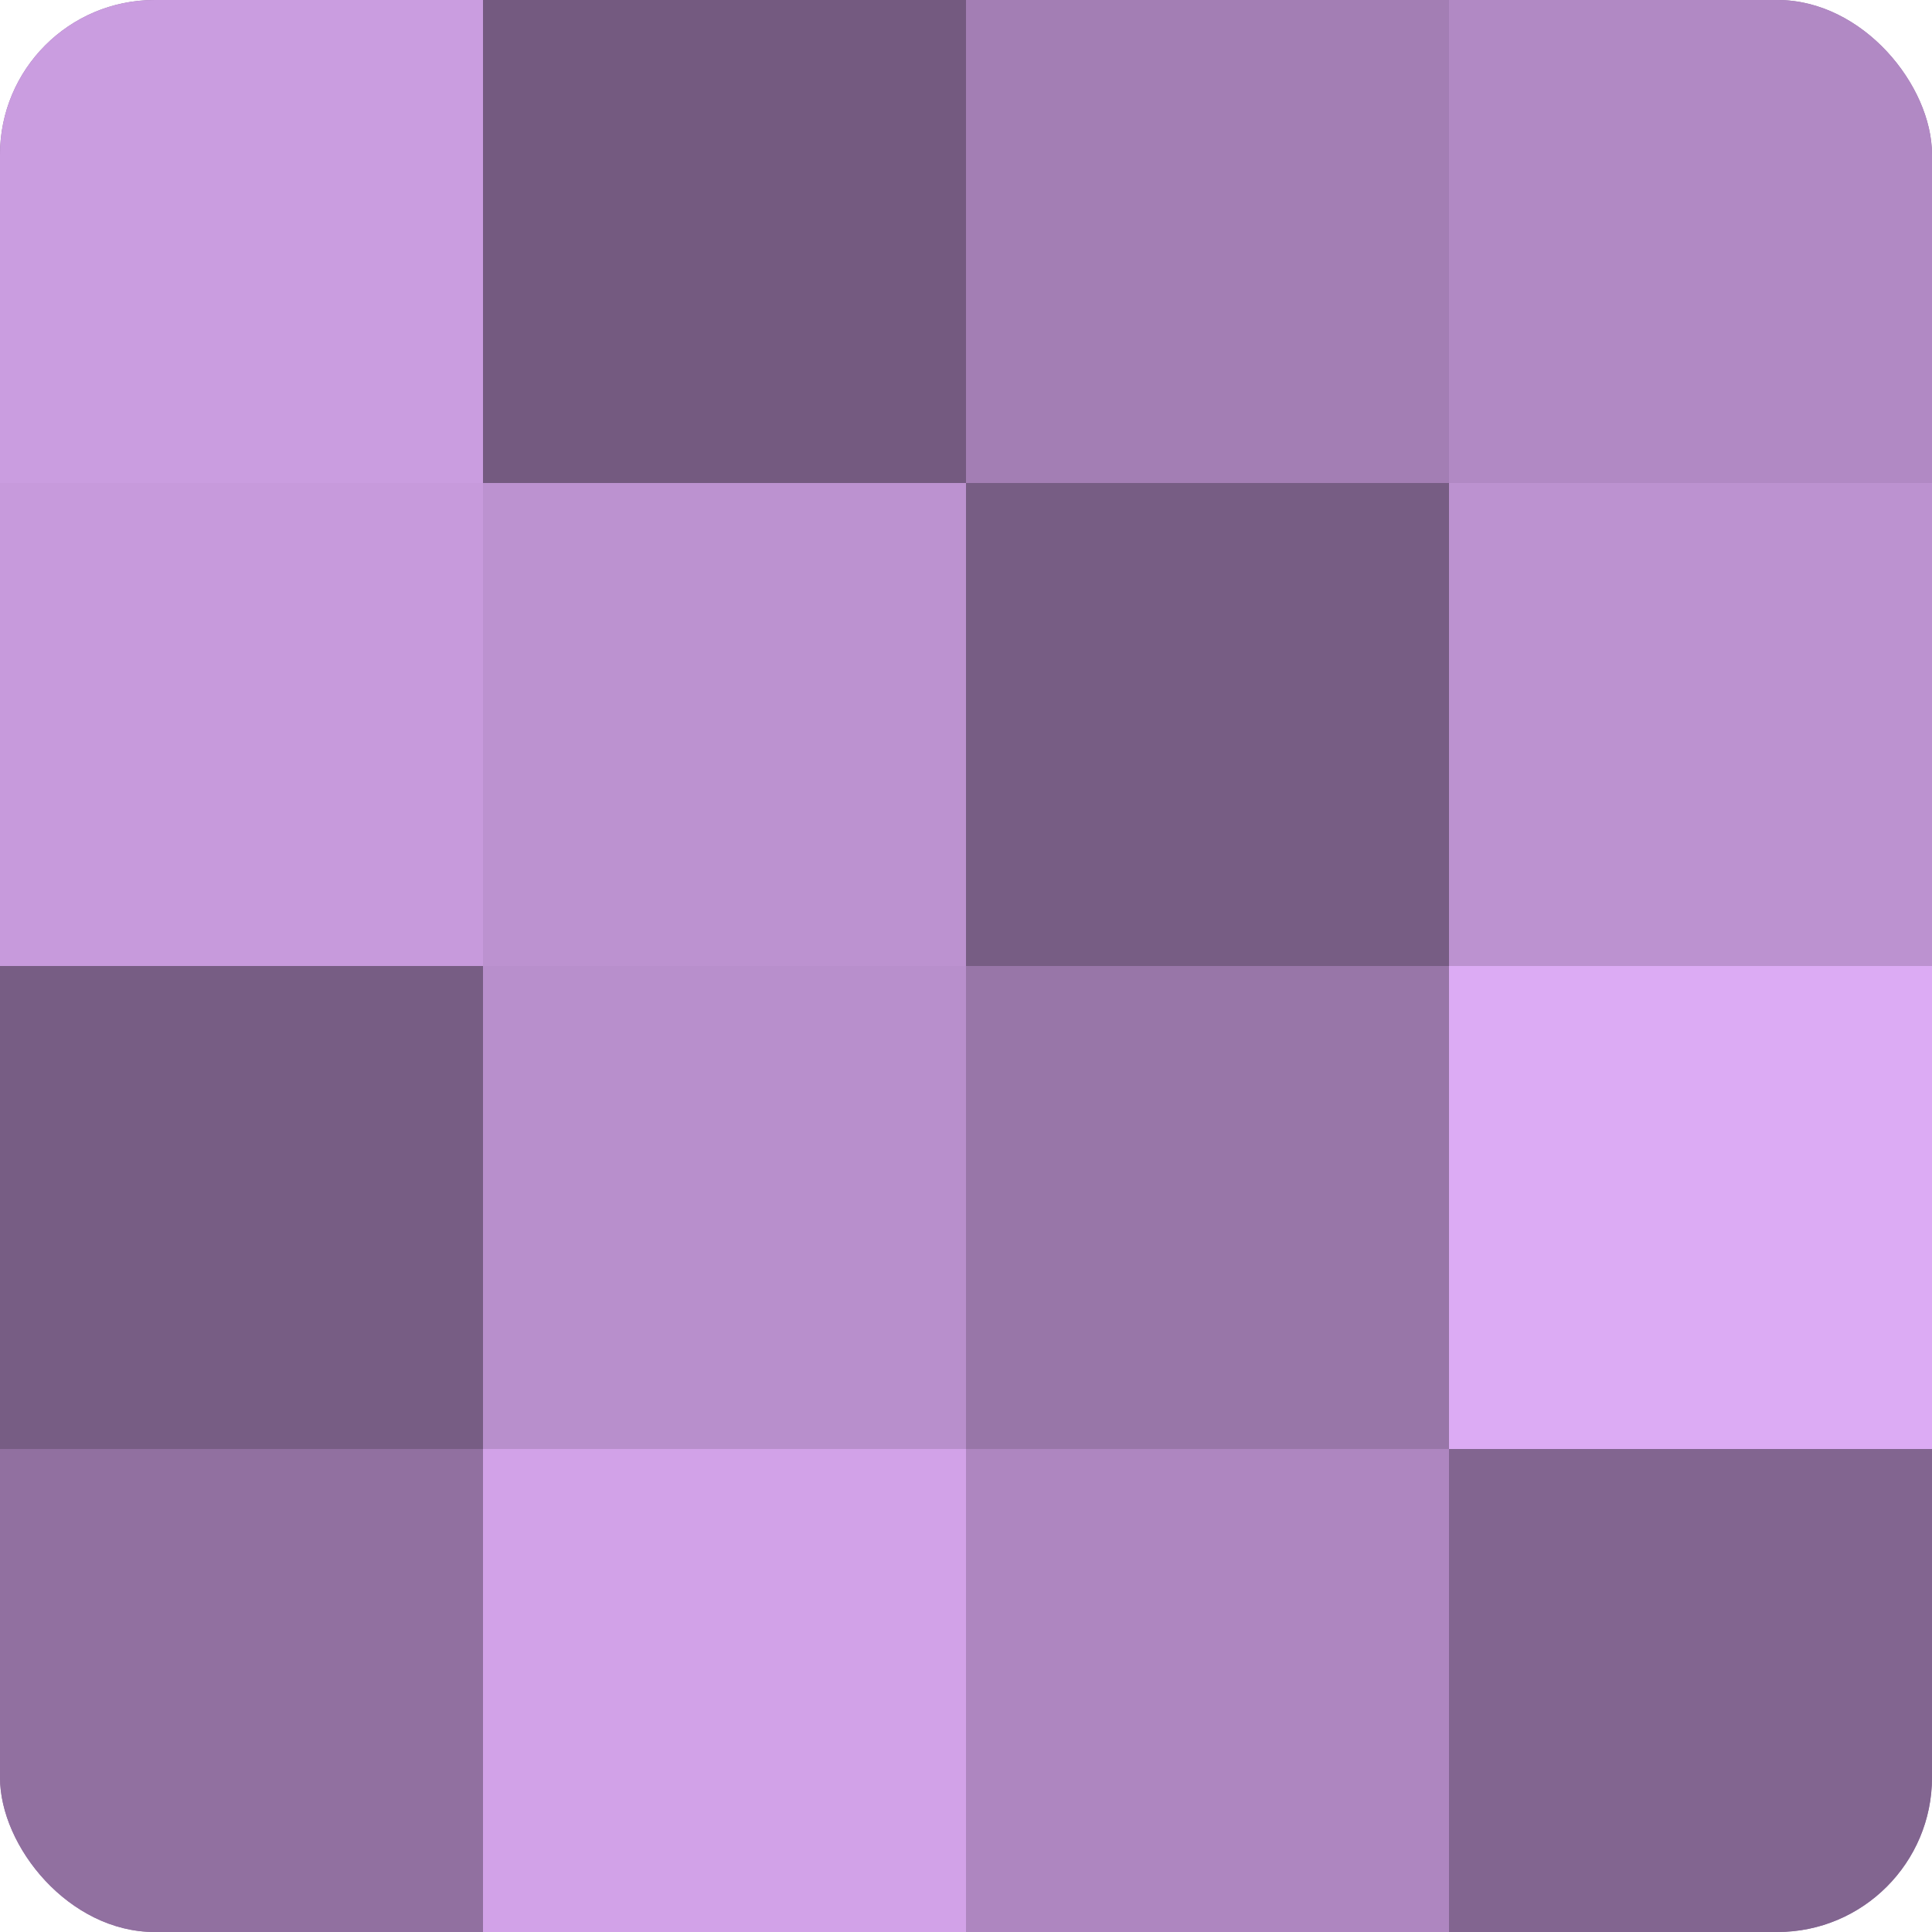
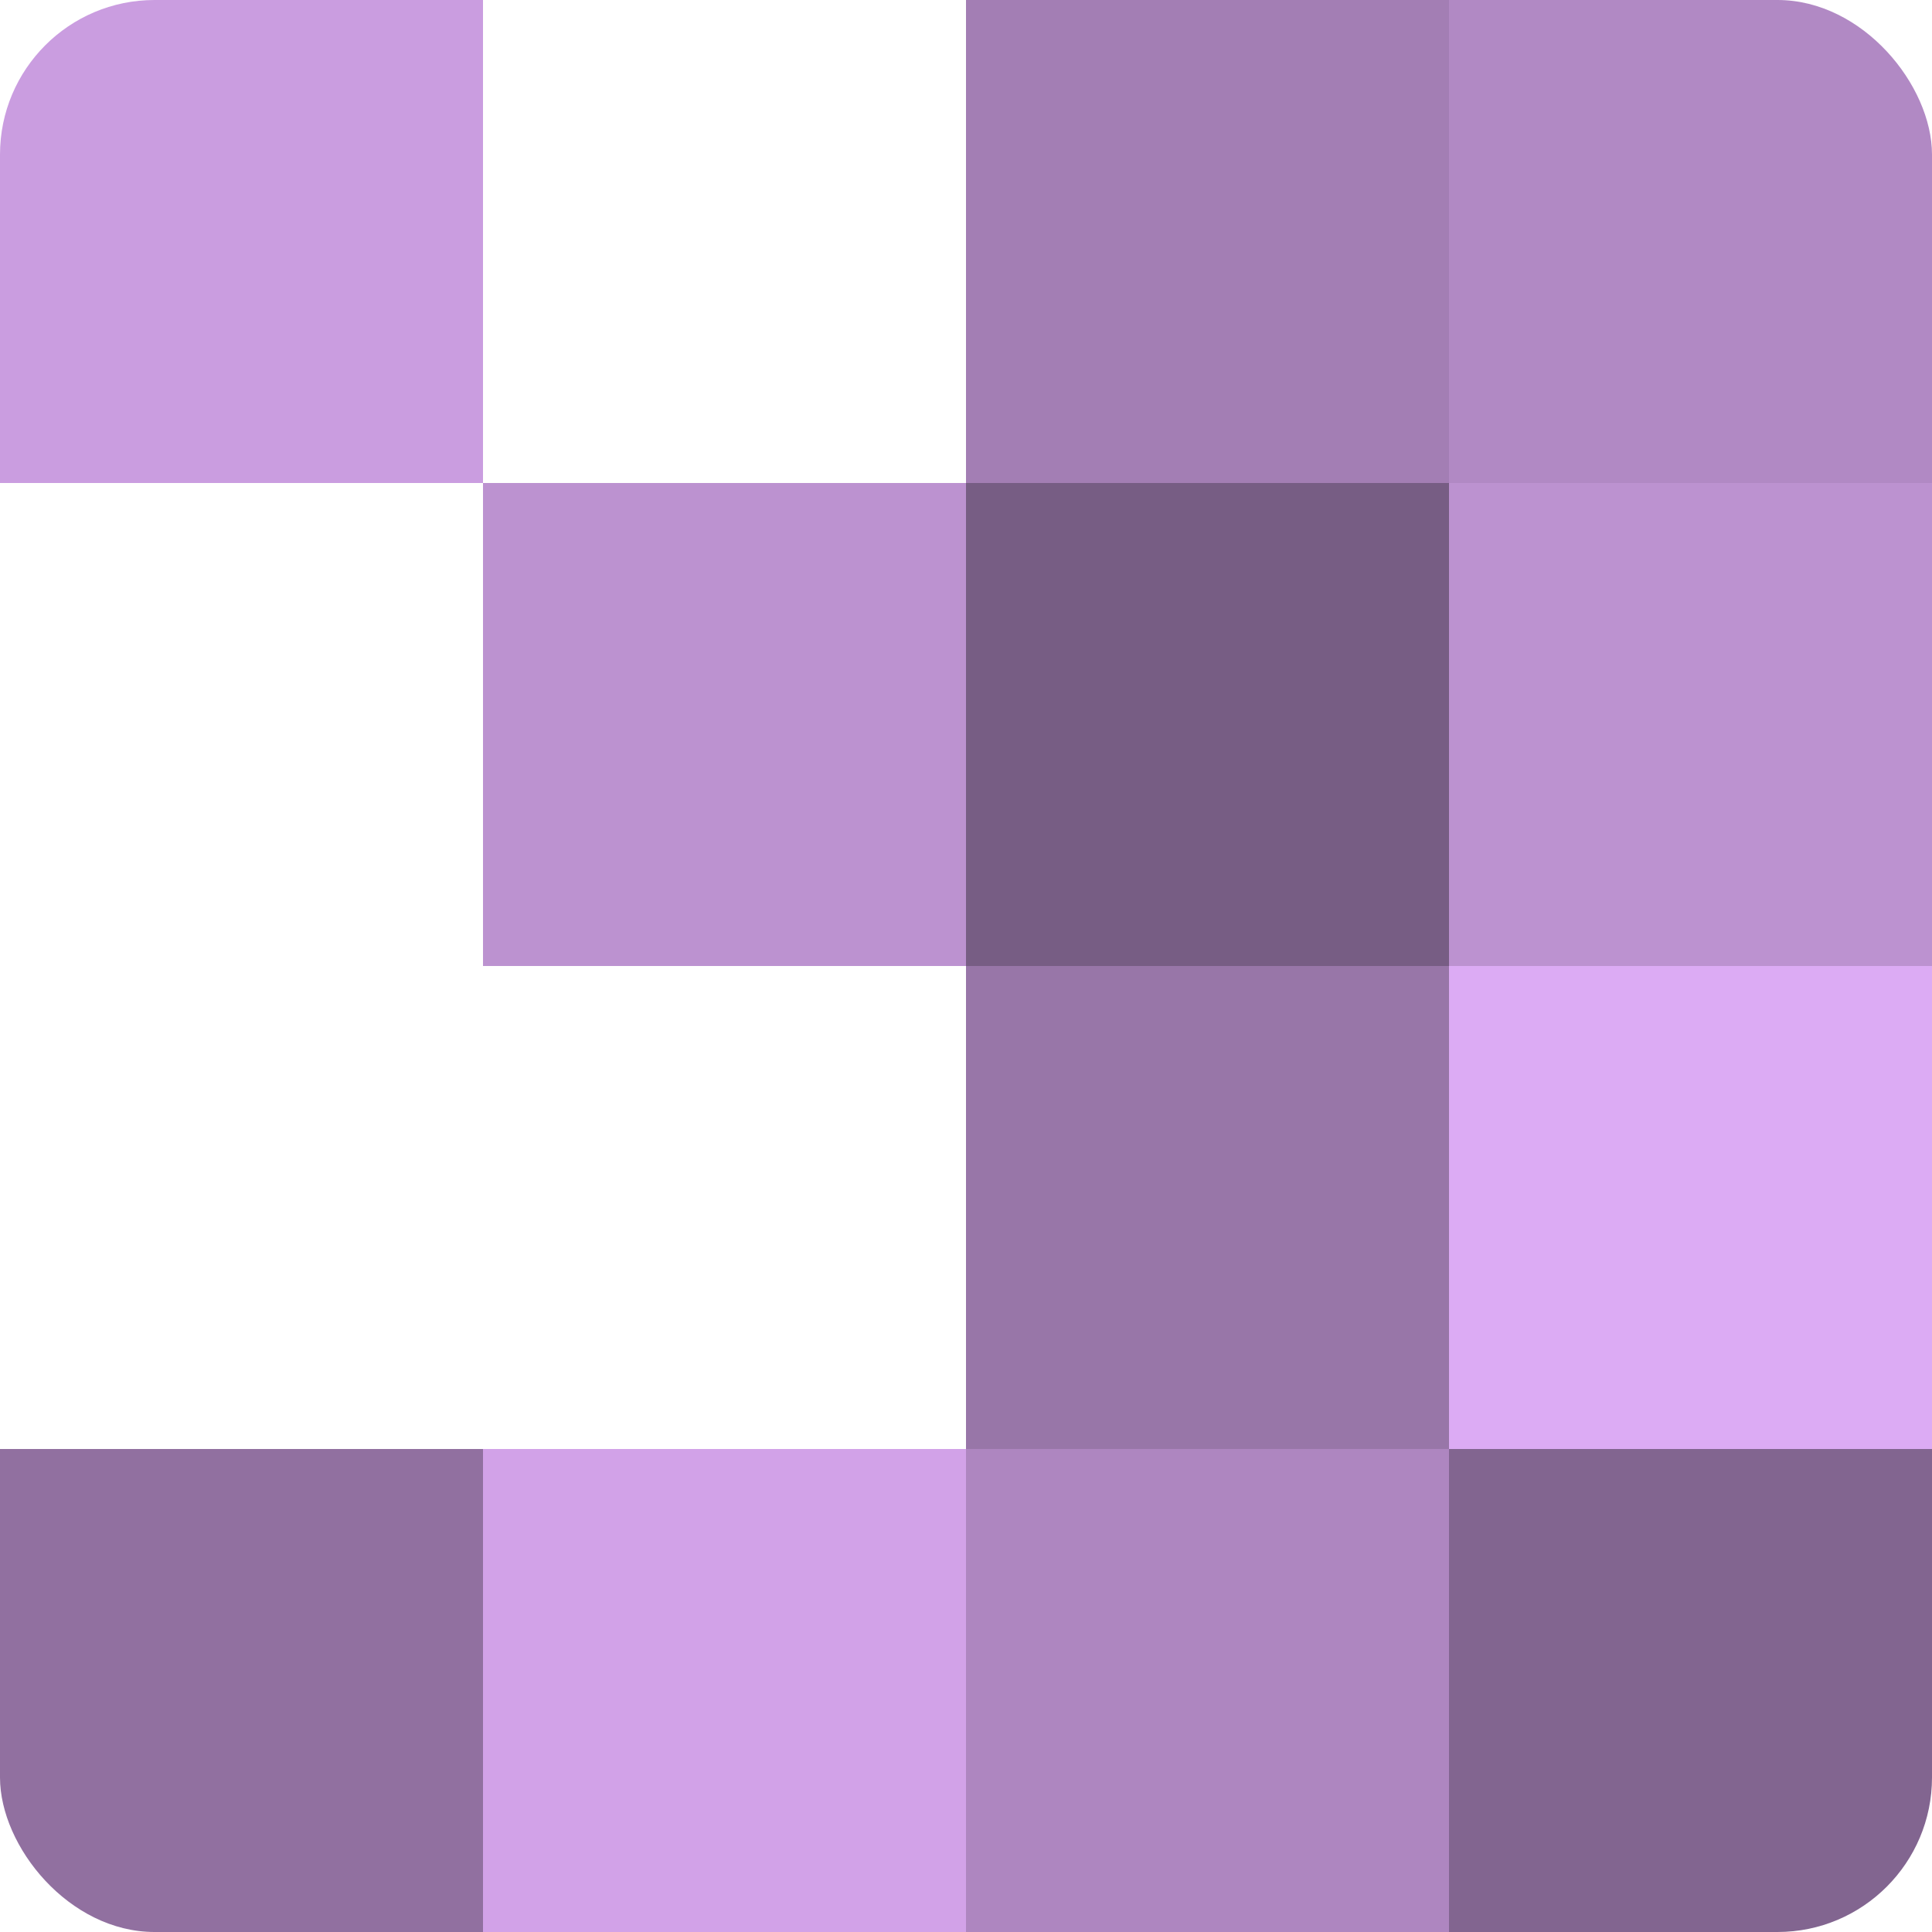
<svg xmlns="http://www.w3.org/2000/svg" width="60" height="60" viewBox="0 0 100 100" preserveAspectRatio="xMidYMid meet">
  <defs>
    <clipPath id="c" width="100" height="100">
      <rect width="100" height="100" rx="8" ry="8" />
    </clipPath>
  </defs>
  <g clip-path="url(#c)">
-     <rect width="100" height="100" fill="#9170a0" />
    <rect width="25" height="25" fill="#ca9de0" />
-     <rect y="25" width="25" height="25" fill="#c79adc" />
-     <rect y="50" width="25" height="25" fill="#775d84" />
    <rect y="75" width="25" height="25" fill="#9170a0" />
-     <rect x="25" width="25" height="25" fill="#745a80" />
    <rect x="25" y="25" width="25" height="25" fill="#bc92d0" />
-     <rect x="25" y="50" width="25" height="25" fill="#b88fcc" />
    <rect x="25" y="75" width="25" height="25" fill="#d2a2e8" />
    <rect x="50" width="25" height="25" fill="#a37eb4" />
    <rect x="50" y="25" width="25" height="25" fill="#775d84" />
    <rect x="50" y="50" width="25" height="25" fill="#9876a8" />
    <rect x="50" y="75" width="25" height="25" fill="#ae86c0" />
    <rect x="75" width="25" height="25" fill="#b189c4" />
    <rect x="75" y="25" width="25" height="25" fill="#bc92d0" />
    <rect x="75" y="50" width="25" height="25" fill="#dcabf4" />
    <rect x="75" y="75" width="25" height="25" fill="#826590" />
  </g>
</svg>